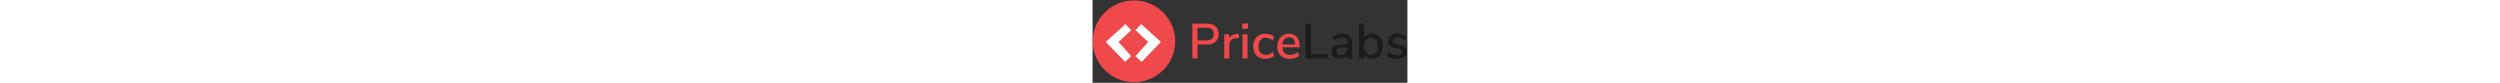
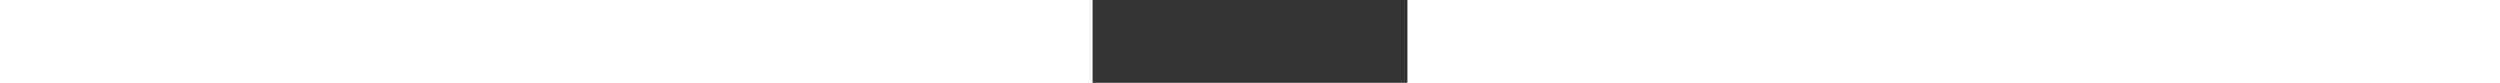
<svg xmlns="http://www.w3.org/2000/svg" xmlns:xlink="http://www.w3.org/1999/xlink" height="50" version="1.1" id="Layer_1" x="0px" y="0px" viewBox="0 0 1510 397" style="enable-background:new 0 0 1510 397;" xml:space="preserve">
  <rect x="0" y="0" width="1510" height="397" fill="#333333" stroke="none" />
  <style type="text/css"> .st0{clip-path:url(#SVGID_2_);} .st1{fill:#F0494B;} .st2{fill-rule:evenodd;clip-rule:evenodd;fill:#FFFFFF;} .st3{fill:#1C1C1C;} .st4{clip-path:url(#SVGID_4_);} .st5{fill:#FFFFFF;} .st6{fill:#333333;} .st7{fill:none;stroke:#010101;stroke-opacity:0.2;} </style>
  <g>
    <defs>
-       <rect id="SVGID_1_" x="-0.4" y="-0.1" width="1510.7" height="396.1" />
-     </defs>
+       </defs>
    <clipPath id="SVGID_2_">
      <use xlink:href="#SVGID_1_" style="overflow:visible;" />
    </clipPath>
    <g class="st0">
      <path class="st1" d="M198.68,393.94c109.17,0,197.68-87.75,197.68-195.99c0-108.24-88.5-195.99-197.68-195.99 S1.01,89.71,1.01,197.95C1.01,306.19,89.51,393.94,198.68,393.94z" />
      <path class="st2" d="M157.61,115.43l27.9,29.1l-61.04,56.48l61.04,68.47l-29.65,27.39l-92.43-95.85L157.61,115.43z M233.53,115.43 l94.18,85.58l-92.43,95.85l-29.65-27.39l61.04-68.47l-61.04-56.48L233.53,115.43z" />
      <path class="st1" d="M478.4,113.21h69.87c17.87,0,31.75,4.35,41.64,13.05c9.89,8.7,14.84,21.04,14.84,37.01 c0,15.82-4.95,28.15-14.84,37.01c-9.88,8.86-23.77,13.29-41.64,13.29h-45.22v66.9H478.4V113.21z M545.65,193.88 c23.61,0,35.41-10.2,35.41-30.6c0-20.25-11.8-30.37-35.41-30.37h-42.6v60.97H545.65z M702.62,182.01l-14.6,1.42 c-11.49,1.11-19.74,4.59-24.76,10.44c-5.03,5.85-7.54,13.29-7.54,22.3v64.29h-24.16V164.69H655v20.17 c6.23-13.6,18.9-21.11,38.05-22.54l7.89-0.47L702.62,182.01z M719.13,164.69h24.17v115.78h-24.17V164.69z M745.22,112.97v24.91 h-27.76v-24.91H745.22z M828.25,282.13c-11.81,0-22.05-2.45-30.75-7.35c-8.7-4.9-15.39-11.82-20.1-20.76s-7.07-19.41-7.07-31.43 c0-12.02,2.43-22.62,7.3-31.79c4.86-9.17,11.72-16.29,20.58-21.35c8.85-5.06,19.18-7.59,30.99-7.59c8.13,0,15.99,1.34,23.56,4.03 c7.58,2.69,13.76,6.33,18.55,10.91l-7.42,17.08c-10.53-8.54-21.45-12.81-32.77-12.81c-11.17,0-19.91,3.6-26.21,10.8 c-6.3,7.2-9.45,17.36-9.45,30.49c0,12.97,3.11,22.97,9.33,30.01c6.22,7.04,15,10.56,26.33,10.56c11.32,0,22.25-4.27,32.77-12.81 l7.42,17.32c-5.1,4.59-11.49,8.18-19.14,10.79C844.52,280.83,836.54,282.13,828.25,282.13z M992.64,226.62h-82.55 c1.75,24.52,14.04,36.77,36.85,36.77c13.4,0,25.53-4.35,36.38-13.05l7.42,16.84c-5.43,4.59-12.12,8.23-20.1,10.91 c-7.98,2.69-16.11,4.03-24.4,4.03c-18.67,0-33.38-5.3-44.15-15.9c-10.77-10.6-16.16-25.23-16.16-43.89 c0-11.86,2.36-22.38,7.07-31.55c4.71-9.17,11.32-16.29,19.86-21.35c8.53-5.06,18.22-7.59,29.07-7.59 c15.79,0,28.2,5.06,37.21,15.18c9.02,10.12,13.52,24.12,13.52,41.99V226.62z M942.39,179.4c-9.26,0-16.63,2.89-22.14,8.66 c-5.5,5.77-8.82,14.04-9.93,24.79h61.5c-0.48-10.76-3.23-19.02-8.25-24.79C958.54,182.29,951.48,179.4,942.39,179.4z" />
      <path class="st3" d="M1198.91,161.85c15.64,0,27.25,3.88,34.82,11.63c7.58,7.75,11.37,19.53,11.37,35.35v71.65h-23.21v-19.22 c-3.03,6.8-7.54,11.98-13.51,15.54c-5.99,3.56-12.97,5.34-20.94,5.34c-7.66,0-14.68-1.54-21.06-4.63 c-6.38-3.08-11.37-7.39-14.96-12.93c-3.59-5.54-5.39-11.7-5.39-18.51c0-8.38,2.2-14.99,6.59-19.81 c4.38-4.82,11.64-8.26,21.78-10.32c10.12-2.06,24.04-3.08,41.76-3.08h5.5v-6.88c0-8.86-1.87-15.26-5.62-19.22 c-3.75-3.95-9.86-5.93-18.3-5.93c-13.25,0-26.48,4.03-39.73,12.1l-7.18-16.85c6.22-4.27,13.76-7.71,22.61-10.32 C1182.28,163.15,1190.77,161.85,1198.91,161.85z M1302.29,113.21v70.46c3.51-6.96,8.61-12.34,15.31-16.13 c6.7-3.8,14.43-5.69,23.21-5.69c10.21,0,19.22,2.45,27.04,7.35c7.82,4.9,13.92,11.86,18.31,20.88c4.38,9.02,6.58,19.53,6.58,31.55 c0,11.86-2.19,22.38-6.58,31.55c-4.39,9.17-10.53,16.29-18.43,21.35c-7.89,5.06-16.87,7.59-26.92,7.59 c-8.78,0-16.52-1.86-23.21-5.57c-6.7-3.72-11.8-9.06-15.31-16.01v19.93h-24.17V113.21H1302.29z M1462.61,161.85 c8.3,0,16.19,1.31,23.69,3.91c7.5,2.61,13.96,6.29,19.38,11.03l-7.42,16.84c-11.49-9.02-23.37-13.52-35.66-13.52 c-7.33,0-13.12,1.42-17.35,4.27c-4.23,2.85-6.34,6.72-6.34,11.63c0,3.95,1.31,7.16,3.94,9.61c2.63,2.45,6.83,4.31,12.56,5.57 l19.86,4.51c11.33,2.53,19.62,6.44,24.89,11.74c5.26,5.3,7.89,12.22,7.89,20.76c0,10.44-4.27,18.7-12.8,24.79 c-8.53,6.09-20.06,9.13-34.58,9.13c-20.26,0-36.45-4.9-48.57-14.71l7.42-17.32c11.97,9.17,25.93,13.76,41.88,13.76 c7.82,0,13.8-1.31,17.95-3.91c4.15-2.61,6.22-6.29,6.22-11.03c0-4.11-1.39-7.35-4.18-9.73c-2.8-2.37-7.62-4.35-14.48-5.93 l-19.38-4.27c-10.37-2.37-18.19-6.25-23.45-11.63c-5.27-5.38-7.89-12.18-7.89-20.4c0-10.44,4.26-18.9,12.8-25.39 C1437.52,165.09,1448.73,161.85,1462.61,161.85z M1046.72,113.21v146.86h81.84v20.4h-106.49V113.21H1046.72z M1221.64,226.38h-4.3 c-12.44,0-22.02,0.55-28.72,1.66c-6.7,1.11-11.48,2.97-14.35,5.58c-2.87,2.61-4.31,6.37-4.31,11.27c0,5.54,2.04,10.16,6.11,13.88 c4.06,3.72,9.29,5.58,15.67,5.58c8.78,0,15.95-2.97,21.54-8.9c5.58-5.93,8.37-13.56,8.37-22.89V226.38z M1335.06,181.06 c-10.53,0-18.62,3.56-24.28,10.68c-5.67,7.12-8.49,17.24-8.49,30.37c0,13.13,2.83,23.25,8.49,30.37 c5.67,7.12,13.75,10.68,24.28,10.68c10.37,0,18.47-3.64,24.29-10.91c5.82-7.28,8.73-17.48,8.73-30.61 c0-12.97-2.86-22.97-8.61-30.01C1353.74,184.58,1345.59,181.06,1335.06,181.06z" />
    </g>
  </g>
</svg>